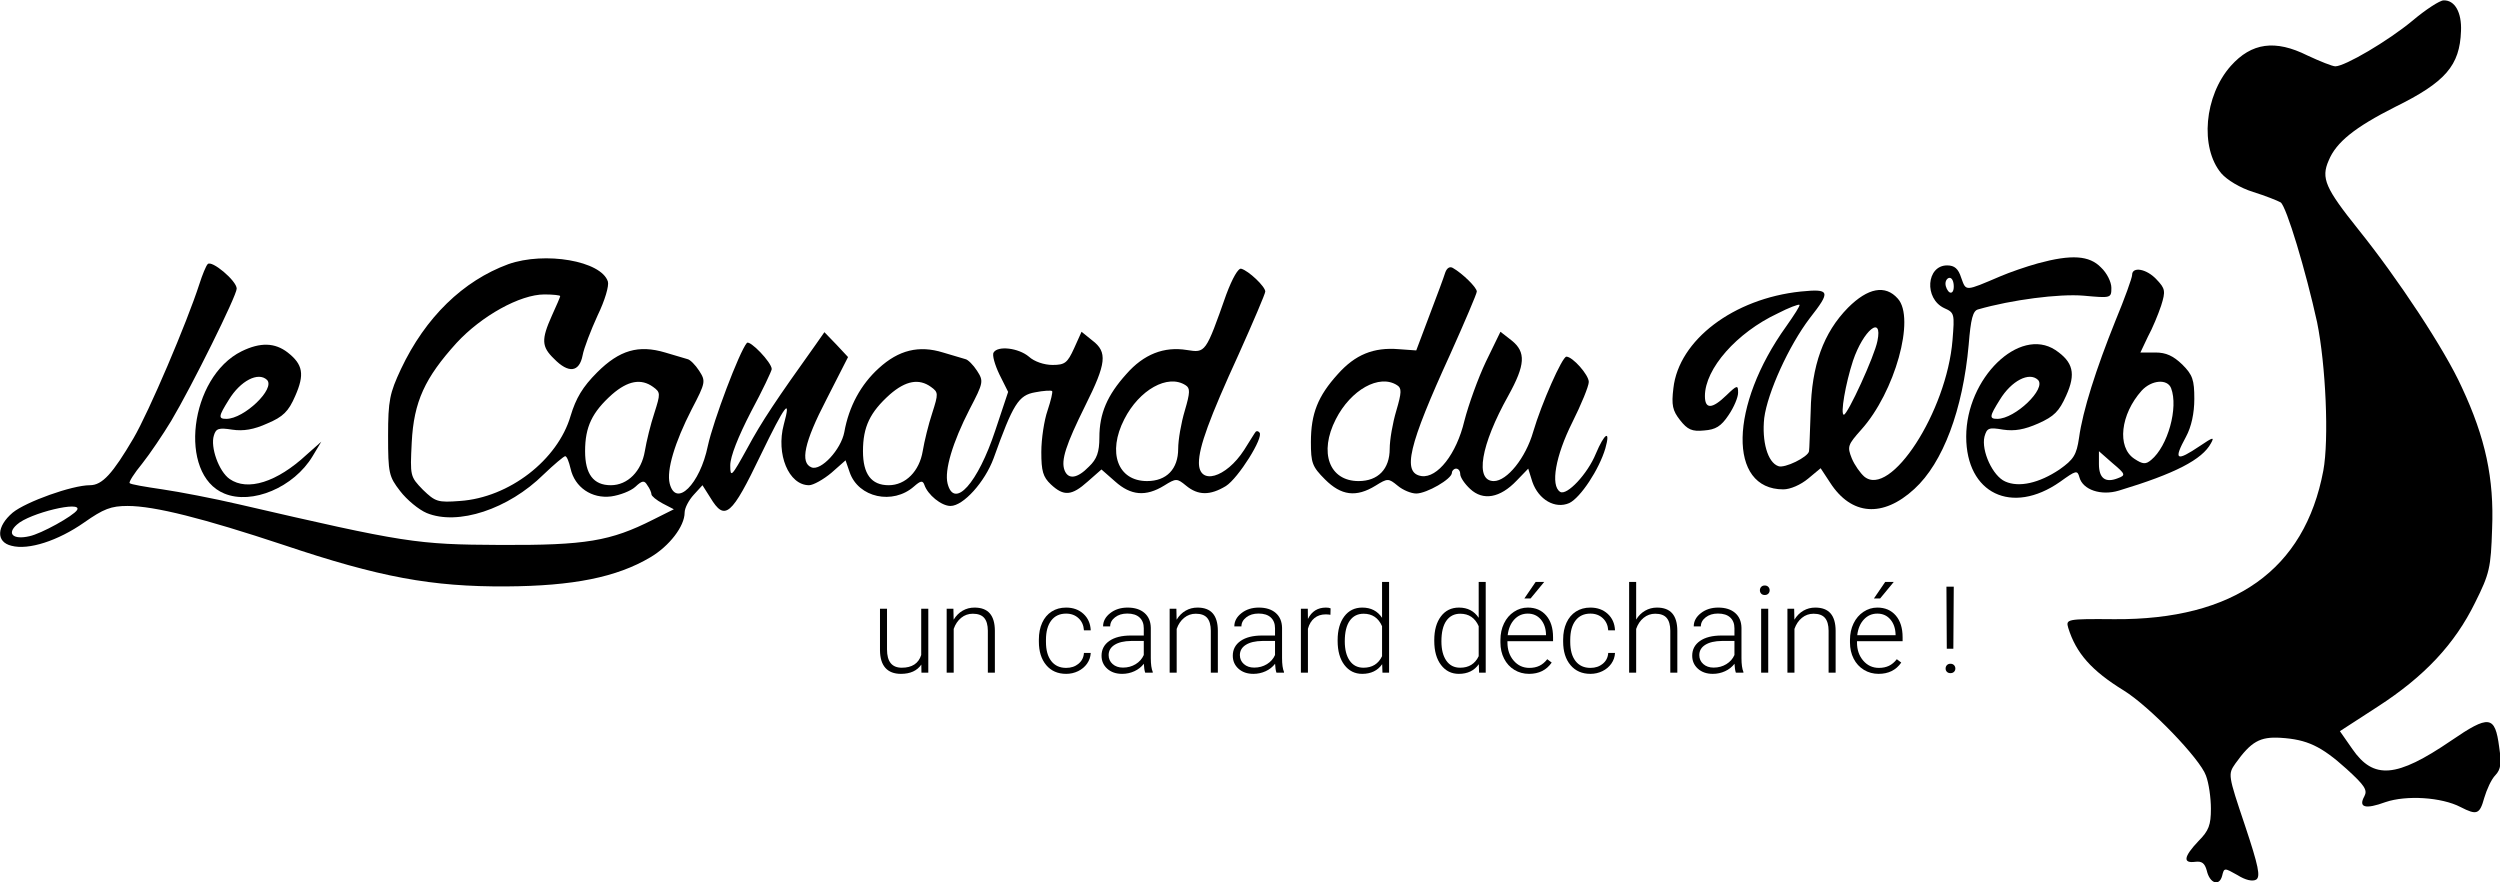
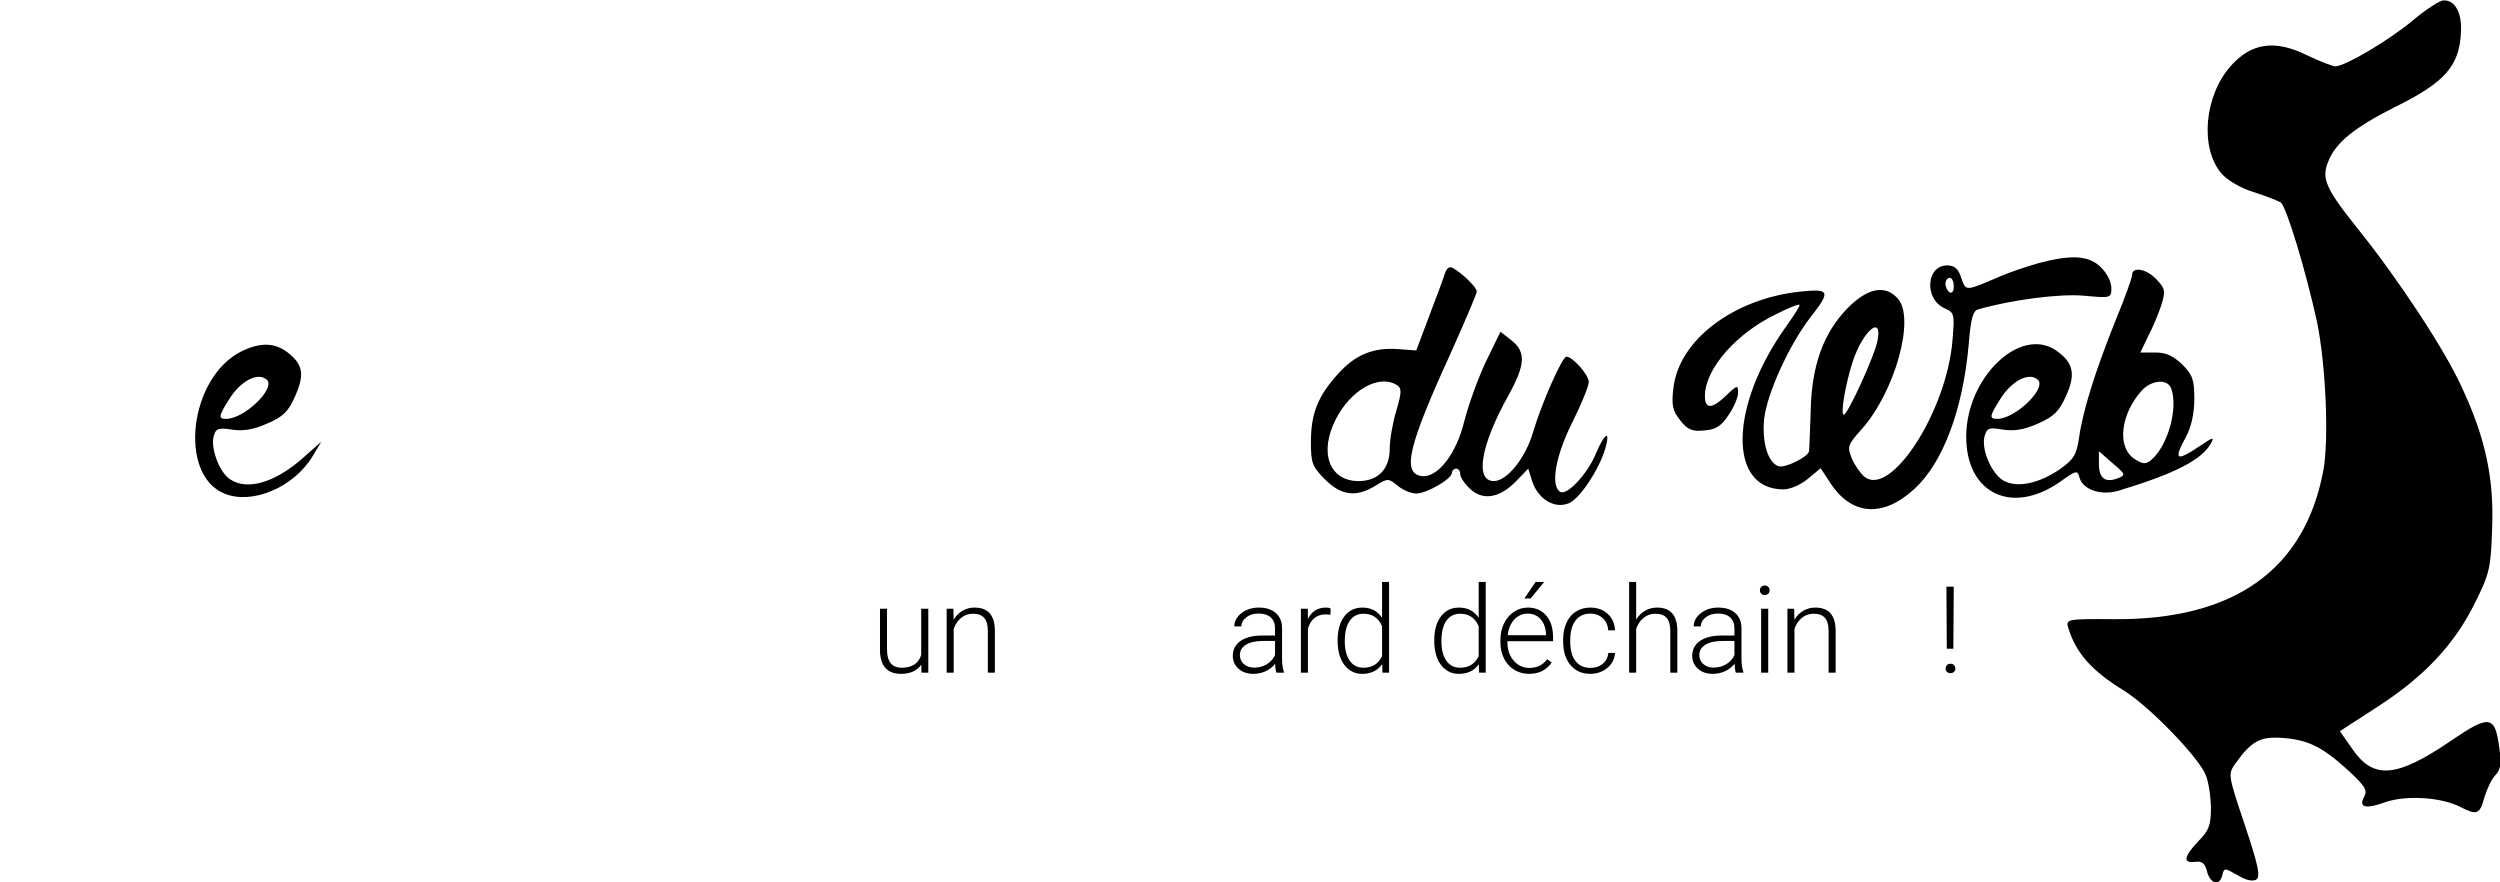
<svg xmlns="http://www.w3.org/2000/svg" width="100%" height="100%" viewBox="0 0 1000 353" version="1.1" xml:space="preserve" style="fill-rule:evenodd;clip-rule:evenodd;stroke-linejoin:round;stroke-miterlimit:2;">
  <g transform="matrix(1.659,0,0,1.659,-329.375,-652.951)">
    <g transform="matrix(0.1,0,0,-0.1,113.609,674.572)">
      <path d="M6666,2760C6607,2711 6503,2650 6480,2650C6473,2650 6443,2662 6413,2676C6335,2715 6278,2707 6228,2651C6164,2579 6153,2454 6205,2392C6219,2376 6250,2357 6282,2347C6311,2338 6341,2326 6348,2322C6362,2313 6409,2156 6436,2033C6457,1930 6465,1750 6451,1675C6406,1436 6236,1315 5947,1317C5832,1318 5830,1317 5836,1296C5855,1235 5892,1193 5970,1145C6033,1106 6154,980 6168,940C6175,922 6180,886 6180,860C6180,821 6175,807 6150,782C6114,744 6112,728 6142,732C6158,734 6165,729 6170,711C6177,680 6200,672 6207,698C6212,718 6212,718 6244,700C6263,688 6280,684 6289,689C6300,696 6295,721 6262,820C6221,942 6221,943 6239,969C6277,1022 6298,1034 6348,1031C6412,1027 6446,1011 6507,956C6551,916 6558,905 6550,890C6535,863 6552,858 6601,876C6651,893 6736,888 6782,864C6821,844 6828,846 6839,886C6845,906 6856,931 6866,941C6879,955 6881,969 6875,1009C6865,1085 6851,1087 6759,1024C6627,934 6572,930 6521,1004L6491,1047L6582,1106C6695,1179 6768,1257 6817,1357C6852,1427 6855,1441 6858,1535C6863,1656 6842,1754 6785,1876C6744,1967 6630,2139 6536,2256C6456,2356 6445,2380 6464,2423C6482,2467 6527,2503 6624,2552C6746,2612 6780,2652 6783,2735C6785,2780 6768,2810 6741,2809C6732,2809 6698,2787 6666,2760Z" style="fill-rule:nonzero;" />
    </g>
    <g transform="matrix(0.1,0,0,-0.1,113.609,674.572)">
-       <path d="M2075,2173C1966,2133 1875,2045 1816,1920C1789,1862 1785,1845 1785,1759C1785,1669 1787,1661 1814,1626C1830,1605 1859,1581 1878,1573C1953,1542 2075,1582 2160,1666C2185,1690 2209,1710 2212,1710C2216,1710 2221,1697 2225,1680C2235,1635 2276,1607 2323,1613C2344,1616 2370,1626 2381,1636C2398,1652 2403,1652 2410,1640C2416,1632 2420,1622 2420,1618C2420,1614 2432,1604 2447,1596L2474,1582L2424,1557C2321,1505 2262,1495 2055,1496C1853,1497 1827,1501 1425,1594C1365,1608 1282,1624 1241,1630C1200,1636 1164,1642 1162,1645C1159,1647 1173,1669 1192,1692C1211,1716 1242,1762 1262,1795C1312,1879 1420,2097 1420,2114C1420,2133 1359,2184 1350,2173C1346,2169 1337,2147 1330,2125C1300,2032 1208,1816 1171,1753C1121,1668 1096,1640 1066,1640C1023,1640 912,1600 880,1574C841,1541 839,1503 877,1494C918,1483 989,1506 1052,1550C1099,1583 1117,1590 1157,1590C1222,1590 1340,1560 1533,1496C1765,1418 1890,1395 2070,1396C2231,1397 2336,1418 2417,1466C2463,1493 2500,1541 2500,1574C2500,1585 2510,1604 2522,1617L2543,1640L2562,1610C2597,1552 2613,1566 2684,1714C2742,1834 2758,1855 2739,1786C2720,1715 2751,1640 2800,1640C2810,1640 2835,1654 2854,1670L2888,1700L2898,1671C2919,1610 3002,1592 3053,1637C3069,1651 3074,1652 3078,1641C3086,1617 3119,1590 3141,1590C3172,1590 3224,1648 3245,1705C3292,1836 3305,1857 3345,1864C3365,1868 3384,1869 3386,1867C3388,1865 3383,1844 3375,1820C3367,1797 3360,1752 3360,1720C3360,1674 3364,1660 3383,1642C3414,1613 3433,1614 3472,1649L3505,1678L3538,1649C3576,1615 3612,1612 3656,1639C3685,1657 3687,1657 3709,1639C3738,1615 3767,1615 3805,1638C3835,1657 3897,1756 3886,1767C3883,1771 3879,1771 3877,1769C3875,1767 3863,1747 3849,1725C3805,1657 3740,1639 3740,1694C3740,1732 3765,1801 3836,1956C3871,2034 3900,2102 3900,2107C3900,2119 3860,2157 3842,2162C3835,2164 3821,2140 3806,2100C3756,1958 3756,1959 3711,1966C3656,1975 3607,1956 3565,1908C3519,1857 3500,1813 3500,1755C3500,1720 3494,1703 3475,1685C3447,1656 3425,1653 3416,1676C3407,1700 3419,1737 3466,1832C3517,1934 3520,1961 3483,1989L3457,2010L3439,1970C3423,1935 3417,1930 3387,1930C3367,1930 3343,1938 3330,1950C3305,1971 3255,1977 3245,1960C3241,1954 3248,1930 3259,1907L3280,1865L3249,1772C3207,1645 3150,1581 3134,1644C3126,1676 3146,1743 3187,1823C3221,1888 3221,1891 3205,1916C3196,1930 3183,1943 3177,1944C3170,1946 3146,1953 3123,1960C3065,1978 3016,1966 2968,1922C2925,1883 2896,1830 2885,1768C2877,1726 2829,1674 2806,1683C2778,1694 2788,1743 2842,1847L2894,1949L2866,1979L2837,2009L2816,1979C2721,1846 2686,1794 2651,1729C2613,1660 2610,1657 2610,1688C2610,1709 2629,1757 2660,1817C2688,1869 2710,1916 2710,1920C2710,1936 2657,1991 2650,1983C2632,1962 2569,1795 2556,1735C2537,1642 2479,1585 2464,1644C2456,1676 2476,1743 2517,1823C2551,1888 2551,1891 2535,1916C2526,1930 2513,1943 2507,1944C2500,1946 2476,1953 2453,1960C2389,1979 2343,1966 2289,1912C2254,1877 2238,1850 2225,1807C2194,1701 2077,1610 1958,1602C1905,1598 1899,1600 1869,1629C1838,1661 1838,1662 1842,1743C1847,1842 1874,1899 1950,1983C2010,2048 2103,2100 2162,2100C2183,2100 2200,2098 2200,2096C2200,2094 2191,2073 2180,2049C2154,1991 2155,1974 2185,1945C2220,1909 2246,1912 2254,1953C2257,1970 2274,2014 2290,2049C2308,2086 2318,2121 2315,2131C2299,2181 2163,2204 2075,2173ZM2424,1877C2442,1864 2442,1861 2427,1814C2418,1787 2408,1746 2404,1722C2396,1674 2363,1640 2322,1640C2280,1640 2260,1667 2260,1722C2260,1781 2277,1816 2325,1859C2363,1892 2395,1898 2424,1877ZM3094,1877C3112,1864 3112,1861 3097,1814C3088,1787 3078,1746 3074,1722C3066,1674 3033,1640 2992,1640C2950,1640 2930,1667 2930,1722C2930,1781 2947,1816 2995,1859C3033,1892 3065,1898 3094,1877ZM3708,1881C3719,1874 3719,1864 3706,1820C3697,1790 3690,1749 3690,1728C3690,1679 3662,1650 3615,1650C3544,1650 3519,1719 3560,1799C3596,1870 3665,1909 3708,1881ZM1035,1580C1026,1566 949,1523 920,1517C881,1508 865,1523 890,1545C920,1573 1050,1604 1035,1580Z" style="fill-rule:nonzero;" />
-     </g>
+       </g>
    <g transform="matrix(0.1,0,0,-0.1,113.609,674.572)">
      <path d="M5763,2175C5734,2167 5694,2153 5673,2144C5586,2107 5590,2107 5578,2140C5571,2162 5562,2170 5544,2170C5494,2170 5488,2090 5537,2067C5562,2056 5562,2053 5557,1990C5543,1817 5407,1608 5344,1661C5335,1669 5321,1688 5314,1705C5303,1733 5304,1737 5337,1774C5418,1864 5468,2043 5425,2090C5395,2124 5353,2116 5305,2068C5246,2008 5217,1929 5215,1818C5213,1769 5212,1726 5211,1722C5209,1708 5152,1680 5137,1686C5111,1695 5097,1746 5103,1802C5111,1863 5162,1976 5213,2043C5264,2108 5262,2114 5191,2107C5029,2090 4897,1990 4884,1874C4879,1833 4882,1820 4900,1797C4918,1774 4929,1769 4958,1772C4986,1774 4999,1782 5017,1809C5030,1828 5040,1852 5040,1863C5040,1882 5038,1882 5012,1857C4977,1823 4960,1823 4960,1855C4960,1921 5037,2008 5135,2054C5162,2068 5186,2077 5188,2075C5190,2073 5175,2050 5156,2023C5019,1832 5015,1630 5149,1630C5166,1630 5191,1641 5209,1656L5239,1681L5262,1646C5313,1567 5389,1561 5465,1631C5534,1694 5582,1822 5596,1979C5601,2041 5606,2061 5619,2064C5699,2087 5814,2102 5873,2097C5939,2091 5940,2091 5940,2116C5940,2130 5929,2152 5915,2165C5887,2194 5844,2197 5763,2175ZM5560,2119C5560,2108 5556,2102 5550,2105C5545,2108 5540,2118 5540,2126C5540,2134 5545,2140 5550,2140C5556,2140 5560,2131 5560,2119ZM5376,1988C5369,1951 5304,1810 5295,1810C5286,1810 5299,1885 5317,1940C5342,2014 5389,2052 5376,1988Z" style="fill-rule:nonzero;" />
    </g>
    <g transform="matrix(0.1,0,0,-0.1,113.609,674.572)">
      <path d="M4334,2153C4331,2143 4314,2097 4296,2050L4264,1965L4222,1968C4161,1973 4117,1955 4075,1908C4027,1855 4010,1813 4010,1744C4010,1694 4013,1685 4044,1654C4083,1615 4119,1610 4166,1639C4195,1657 4197,1657 4219,1639C4232,1628 4252,1620 4264,1620C4289,1620 4350,1655 4350,1670C4350,1675 4355,1680 4360,1680C4366,1680 4370,1674 4370,1667C4370,1659 4381,1643 4394,1631C4425,1602 4466,1609 4506,1651L4534,1680L4544,1648C4559,1605 4599,1582 4633,1597C4660,1610 4705,1678 4720,1729C4733,1775 4718,1766 4697,1716C4677,1667 4627,1614 4611,1624C4587,1639 4600,1711 4640,1791C4662,1835 4680,1879 4680,1889C4680,1906 4641,1950 4626,1950C4616,1950 4566,1837 4546,1769C4528,1706 4483,1650 4451,1650C4405,1650 4419,1736 4486,1856C4527,1930 4529,1961 4494,1989L4467,2010L4432,1938C4413,1898 4390,1834 4380,1795C4361,1715 4315,1657 4277,1662C4229,1669 4245,1735 4346,1956C4381,2034 4410,2102 4410,2107C4410,2117 4375,2151 4352,2164C4345,2168 4338,2164 4334,2153ZM4218,1881C4229,1874 4229,1864 4216,1820C4207,1790 4200,1749 4200,1728C4200,1679 4172,1650 4125,1650C4054,1650 4029,1719 4070,1799C4106,1870 4175,1909 4218,1881Z" style="fill-rule:nonzero;" />
    </g>
    <g transform="matrix(0.1,0,0,-0.1,113.609,674.572)">
      <path d="M5990,2147C5990,2140 5972,2090 5950,2037C5903,1920 5871,1820 5862,1754C5856,1713 5849,1702 5815,1678C5766,1645 5717,1634 5684,1649C5654,1662 5626,1723 5634,1757C5640,1778 5644,1780 5679,1774C5707,1770 5730,1774 5764,1789C5802,1806 5814,1818 5831,1856C5855,1909 5848,1937 5805,1966C5718,2023 5590,1898 5590,1757C5590,1620 5700,1567 5816,1648C5855,1676 5858,1677 5863,1659C5871,1629 5915,1614 5958,1627C6094,1668 6159,1702 6180,1741C6189,1757 6185,1756 6154,1735C6096,1696 6089,1700 6120,1757C6133,1781 6140,1814 6140,1848C6140,1894 6136,1906 6111,1931C6089,1952 6072,1960 6046,1960L6010,1960L6028,1998C6039,2018 6053,2052 6060,2073C6071,2108 6070,2114 6049,2136C6025,2162 5990,2168 5990,2147ZM5763,1894C5784,1873 5708,1800 5665,1800C5645,1800 5646,1806 5671,1846C5699,1892 5742,1914 5763,1894ZM6084,1874C6102,1827 6076,1734 6036,1701C6023,1690 6016,1690 5995,1704C5953,1732 5962,1811 6013,1868C6037,1894 6075,1897 6084,1874ZM5956,1657C5926,1645 5910,1656 5910,1691L5910,1722L5943,1693C5974,1667 5975,1664 5956,1657Z" style="fill-rule:nonzero;" />
    </g>
    <g transform="matrix(0.1,0,0,-0.1,113.609,674.572)">
      <path d="M1432,1963C1306,1901 1278,1666 1390,1620C1457,1592 1558,1635 1603,1710L1624,1745L1589,1714C1517,1647 1446,1625 1403,1655C1377,1673 1356,1732 1365,1760C1370,1777 1377,1779 1409,1774C1436,1770 1461,1774 1494,1789C1532,1805 1545,1818 1561,1855C1584,1907 1580,1931 1543,1960C1512,1984 1477,1985 1432,1963ZM1493,1894C1514,1873 1438,1800 1395,1800C1375,1800 1376,1806 1401,1846C1429,1892 1472,1914 1493,1894Z" style="fill-rule:nonzero;" />
    </g>
    <g transform="matrix(1,0,0,1,-20.284,-70.342)">
      <path d="M440.964,624.16C439.938,625.651 438.301,626.396 436.05,626.396C434.408,626.396 433.159,625.919 432.305,624.965C431.45,624.011 431.014,622.599 430.995,620.728L430.995,610.702L432.689,610.702L432.689,620.515C432.689,623.448 433.876,624.915 436.25,624.915C438.718,624.915 440.28,623.895 440.935,621.853L440.935,610.702L442.644,610.702L442.644,626.112L440.992,626.112L440.964,624.16Z" style="fill-rule:nonzero;" />
      <path d="M448.697,610.702L448.754,613.337C449.333,612.387 450.055,611.663 450.919,611.165C451.783,610.667 452.737,610.417 453.781,610.417C455.433,610.417 456.663,610.883 457.47,611.813C458.277,612.743 458.685,614.139 458.695,616L458.695,626.112L457,626.112L457,615.986C456.99,614.609 456.698,613.584 456.124,612.91C455.55,612.236 454.631,611.898 453.368,611.898C452.314,611.898 451.382,612.228 450.57,612.888C449.758,613.548 449.157,614.438 448.768,615.559L448.768,626.112L447.073,626.112L447.073,610.702L448.697,610.702Z" style="fill-rule:nonzero;" />
-       <path d="M475.884,624.958C477.071,624.958 478.065,624.623 478.868,623.954C479.67,623.285 480.104,622.418 480.171,621.355L481.809,621.355C481.761,622.295 481.467,623.152 480.926,623.925C480.384,624.699 479.665,625.304 478.768,625.741C477.871,626.178 476.909,626.396 475.884,626.396C473.862,626.396 472.26,625.694 471.078,624.289C469.896,622.883 469.304,620.994 469.304,618.62L469.304,618.108C469.304,616.589 469.57,615.245 470.102,614.077C470.634,612.91 471.396,612.008 472.388,611.372C473.38,610.735 474.541,610.417 475.87,610.417C477.56,610.417 478.953,610.921 480.05,611.927C481.146,612.933 481.733,614.258 481.809,615.9L480.171,615.9C480.095,614.695 479.66,613.721 478.868,612.981C478.075,612.24 477.076,611.87 475.87,611.87C474.332,611.87 473.138,612.425 472.288,613.536C471.438,614.647 471.013,616.204 471.013,618.207L471.013,618.706C471.013,620.671 471.438,622.205 472.288,623.306C473.138,624.407 474.336,624.958 475.884,624.958Z" style="fill-rule:nonzero;" />
-       <path d="M494.939,626.112C494.768,625.627 494.659,624.91 494.612,623.961C494.014,624.74 493.252,625.34 492.326,625.763C491.4,626.185 490.42,626.396 489.385,626.396C487.904,626.396 486.705,625.983 485.789,625.157C484.873,624.331 484.415,623.287 484.415,622.024C484.415,620.524 485.039,619.337 486.288,618.464C487.536,617.59 489.276,617.154 491.507,617.154L494.597,617.154L494.597,615.402C494.597,614.301 494.258,613.434 493.579,612.803C492.9,612.171 491.911,611.856 490.61,611.856C489.423,611.856 488.44,612.16 487.662,612.767C486.883,613.375 486.494,614.106 486.494,614.96L484.785,614.946C484.785,613.721 485.355,612.66 486.494,611.763C487.633,610.866 489.034,610.417 490.695,610.417C492.414,610.417 493.769,610.847 494.761,611.706C495.753,612.565 496.264,613.764 496.292,615.302L496.292,622.594C496.292,624.084 496.449,625.2 496.762,625.941L496.762,626.112L494.939,626.112ZM489.584,624.887C490.724,624.887 491.742,624.611 492.639,624.061C493.536,623.51 494.189,622.774 494.597,621.853L494.597,618.464L491.55,618.464C489.85,618.483 488.521,618.794 487.562,619.397C486.603,620 486.124,620.828 486.124,621.882C486.124,622.746 486.444,623.463 487.085,624.032C487.726,624.602 488.559,624.887 489.584,624.887Z" style="fill-rule:nonzero;" />
-       <path d="M502.459,610.702L502.516,613.337C503.095,612.387 503.816,611.663 504.68,611.165C505.544,610.667 506.499,610.417 507.543,610.417C509.195,610.417 510.425,610.883 511.232,611.813C512.039,612.743 512.447,614.139 512.456,616L512.456,626.112L510.762,626.112L510.762,615.986C510.752,614.609 510.46,613.584 509.886,612.91C509.311,612.236 508.393,611.898 507.13,611.898C506.076,611.898 505.143,612.228 504.332,612.888C503.52,613.548 502.919,614.438 502.53,615.559L502.53,626.112L500.835,626.112L500.835,610.702L502.459,610.702Z" style="fill-rule:nonzero;" />
      <path d="M526.584,626.112C526.413,625.627 526.304,624.91 526.256,623.961C525.658,624.74 524.896,625.34 523.971,625.763C523.045,626.185 522.065,626.396 521.03,626.396C519.549,626.396 518.35,625.983 517.434,625.157C516.518,624.331 516.059,623.287 516.059,622.024C516.059,620.524 516.684,619.337 517.932,618.464C519.181,617.59 520.921,617.154 523.152,617.154L526.242,617.154L526.242,615.402C526.242,614.301 525.903,613.434 525.224,612.803C524.545,612.171 523.555,611.856 522.255,611.856C521.068,611.856 520.085,612.16 519.307,612.767C518.528,613.375 518.139,614.106 518.139,614.96L516.43,614.946C516.43,613.721 516.999,612.66 518.139,611.763C519.278,610.866 520.678,610.417 522.34,610.417C524.058,610.417 525.414,610.847 526.406,611.706C527.398,612.565 527.908,613.764 527.937,615.302L527.937,622.594C527.937,624.084 528.094,625.2 528.407,625.941L528.407,626.112L526.584,626.112ZM521.229,624.887C522.368,624.887 523.387,624.611 524.284,624.061C525.181,623.51 525.834,622.774 526.242,621.853L526.242,618.464L523.194,618.464C521.495,618.483 520.166,618.794 519.207,619.397C518.248,620 517.768,620.828 517.768,621.882C517.768,622.746 518.089,623.463 518.73,624.032C519.371,624.602 520.204,624.887 521.229,624.887Z" style="fill-rule:nonzero;" />
      <path d="M539.601,612.155C539.24,612.088 538.855,612.055 538.447,612.055C537.384,612.055 536.484,612.352 535.748,612.945C535.013,613.539 534.488,614.4 534.175,615.53L534.175,626.112L532.48,626.112L532.48,610.702L534.146,610.702L534.175,613.152C535.077,611.329 536.525,610.417 538.518,610.417C538.993,610.417 539.368,610.479 539.643,610.602L539.601,612.155Z" style="fill-rule:nonzero;" />
      <path d="M541.338,618.264C541.338,615.872 541.872,613.966 542.94,612.546C544.008,611.127 545.459,610.417 547.291,610.417C549.37,610.417 550.956,611.239 552.048,612.881L552.048,604.237L553.743,604.237L553.743,626.112L552.147,626.112L552.076,624.061C550.984,625.618 549.38,626.396 547.263,626.396C545.487,626.396 544.056,625.682 542.969,624.253C541.882,622.824 541.338,620.894 541.338,618.464L541.338,618.264ZM543.061,618.563C543.061,620.529 543.455,622.079 544.243,623.213C545.031,624.348 546.142,624.915 547.576,624.915C549.674,624.915 551.165,623.99 552.048,622.138L552.048,614.903C551.165,612.9 549.684,611.898 547.604,611.898C546.171,611.898 545.055,612.461 544.258,613.586C543.46,614.711 543.061,616.37 543.061,618.563Z" style="fill-rule:nonzero;" />
      <path d="M564.637,618.264C564.637,615.872 565.171,613.966 566.239,612.546C567.308,611.127 568.758,610.417 570.59,610.417C572.67,610.417 574.255,611.239 575.347,612.881L575.347,604.237L577.042,604.237L577.042,626.112L575.447,626.112L575.375,624.061C574.284,625.618 572.679,626.396 570.562,626.396C568.786,626.396 567.355,625.682 566.268,624.253C565.181,622.824 564.637,620.894 564.637,618.464L564.637,618.264ZM566.361,618.563C566.361,620.529 566.755,622.079 567.543,623.213C568.331,624.348 569.441,624.915 570.875,624.915C572.973,624.915 574.464,623.99 575.347,622.138L575.347,614.903C574.464,612.9 572.983,611.898 570.904,611.898C569.47,611.898 568.354,612.461 567.557,613.586C566.759,614.711 566.361,616.37 566.361,618.563Z" style="fill-rule:nonzero;" />
      <path d="M587.495,626.396C586.185,626.396 585,626.074 583.942,625.428C582.883,624.782 582.059,623.883 581.471,622.729C580.882,621.576 580.588,620.282 580.588,618.848L580.588,618.236C580.588,616.755 580.875,615.421 581.449,614.234C582.024,613.047 582.824,612.114 583.849,611.436C584.875,610.757 585.985,610.417 587.182,610.417C589.052,610.417 590.536,611.056 591.632,612.333C592.729,613.61 593.277,615.354 593.277,617.567L593.277,618.521L582.283,618.521L582.283,618.848C582.283,620.595 582.783,622.05 583.785,623.213C584.787,624.376 586.047,624.958 587.566,624.958C588.478,624.958 589.282,624.792 589.98,624.459C590.678,624.127 591.312,623.596 591.881,622.864L592.95,623.676C591.696,625.49 589.878,626.396 587.495,626.396ZM587.182,611.87C585.9,611.87 584.82,612.34 583.942,613.28C583.064,614.22 582.529,615.483 582.34,617.068L591.582,617.068L591.582,616.883C591.535,615.402 591.112,614.196 590.315,613.266C589.517,612.335 588.473,611.87 587.182,611.87ZM589.076,604.237L591.141,604.237L587.851,608.224L586.356,608.224L589.076,604.237Z" style="fill-rule:nonzero;" />
      <path d="M602.292,624.958C603.479,624.958 604.473,624.623 605.276,623.954C606.078,623.285 606.512,622.418 606.579,621.355L608.216,621.355C608.169,622.295 607.875,623.152 607.333,623.925C606.792,624.699 606.073,625.304 605.176,625.741C604.279,626.178 603.317,626.396 602.292,626.396C600.27,626.396 598.667,625.694 597.485,624.289C596.303,622.883 595.712,620.994 595.712,618.62L595.712,618.108C595.712,616.589 595.978,615.245 596.51,614.077C597.042,612.91 597.803,612.008 598.796,611.372C599.788,610.735 600.948,610.417 602.278,610.417C603.968,610.417 605.361,610.921 606.458,611.927C607.554,612.933 608.14,614.258 608.216,615.9L606.579,615.9C606.503,614.695 606.068,613.721 605.276,612.981C604.483,612.24 603.483,611.87 602.278,611.87C600.74,611.87 599.546,612.425 598.696,613.536C597.846,614.647 597.421,616.204 597.421,618.207L597.421,618.706C597.421,620.671 597.846,622.205 598.696,623.306C599.546,624.407 600.744,624.958 602.292,624.958Z" style="fill-rule:nonzero;" />
      <path d="M613.315,613.308C613.875,612.387 614.592,611.675 615.465,611.172C616.339,610.669 617.293,610.417 618.328,610.417C619.98,610.417 621.209,610.883 622.016,611.813C622.823,612.743 623.232,614.139 623.241,616L623.241,626.112L621.547,626.112L621.547,615.986C621.537,614.609 621.245,613.584 620.671,612.91C620.096,612.236 619.178,611.898 617.915,611.898C616.861,611.898 615.928,612.228 615.116,612.888C614.305,613.548 613.704,614.438 613.315,615.559L613.315,626.112L611.62,626.112L611.62,604.237L613.315,604.237L613.315,613.308Z" style="fill-rule:nonzero;" />
      <path d="M637.355,626.112C637.184,625.627 637.075,624.91 637.027,623.961C636.429,624.74 635.667,625.34 634.741,625.763C633.816,626.185 632.835,626.396 631.8,626.396C630.319,626.396 629.121,625.983 628.204,625.157C627.288,624.331 626.83,623.287 626.83,622.024C626.83,620.524 627.454,619.337 628.703,618.464C629.951,617.59 631.691,617.154 633.922,617.154L637.013,617.154L637.013,615.402C637.013,614.301 636.673,613.434 635.995,612.803C635.316,612.171 634.326,611.856 633.025,611.856C631.838,611.856 630.856,612.16 630.077,612.767C629.299,613.375 628.909,614.106 628.909,614.96L627.2,614.946C627.2,613.721 627.77,612.66 628.909,611.763C630.049,610.866 631.449,610.417 633.111,610.417C634.829,610.417 636.184,610.847 637.177,611.706C638.169,612.565 638.679,613.764 638.708,615.302L638.708,622.594C638.708,624.084 638.864,625.2 639.178,625.941L639.178,626.112L637.355,626.112ZM632,624.887C633.139,624.887 634.157,624.611 635.055,624.061C635.952,623.51 636.605,622.774 637.013,621.853L637.013,618.464L633.965,618.464C632.266,618.483 630.936,618.794 629.977,619.397C629.019,620 628.539,620.828 628.539,621.882C628.539,622.746 628.86,623.463 629.5,624.032C630.141,624.602 630.974,624.887 632,624.887Z" style="fill-rule:nonzero;" />
      <path d="M645.159,626.112L643.45,626.112L643.45,610.702L645.159,610.702L645.159,626.112ZM643.151,606.245C643.151,605.922 643.255,605.649 643.464,605.426C643.673,605.203 643.958,605.091 644.319,605.091C644.68,605.091 644.967,605.203 645.18,605.426C645.394,605.649 645.501,605.922 645.501,606.245C645.501,606.567 645.394,606.838 645.18,607.056C644.967,607.275 644.68,607.384 644.319,607.384C643.958,607.384 643.673,607.275 643.464,607.056C643.255,606.838 643.151,606.567 643.151,606.245Z" style="fill-rule:nonzero;" />
      <path d="M651.411,610.702L651.468,613.337C652.047,612.387 652.769,611.663 653.633,611.165C654.497,610.667 655.451,610.417 656.495,610.417C658.147,610.417 659.377,610.883 660.184,611.813C660.991,612.743 661.399,614.139 661.409,616L661.409,626.112L659.714,626.112L659.714,615.986C659.704,614.609 659.412,613.584 658.838,612.91C658.264,612.236 657.345,611.898 656.082,611.898C655.028,611.898 654.096,612.228 653.284,612.888C652.472,613.548 651.871,614.438 651.482,615.559L651.482,626.112L649.787,626.112L649.787,610.702L651.411,610.702Z" style="fill-rule:nonzero;" />
-       <path d="M671.776,626.396C670.466,626.396 669.282,626.074 668.223,625.428C667.165,624.782 666.341,623.883 665.752,622.729C665.164,621.576 664.869,620.282 664.869,618.848L664.869,618.236C664.869,616.755 665.156,615.421 665.731,614.234C666.305,613.047 667.105,612.114 668.131,611.436C669.156,610.757 670.267,610.417 671.463,610.417C673.333,610.417 674.817,611.056 675.914,612.333C677.01,613.61 677.558,615.354 677.558,617.567L677.558,618.521L666.564,618.521L666.564,618.848C666.564,620.595 667.065,622.05 668.066,623.213C669.068,624.376 670.329,624.958 671.848,624.958C672.759,624.958 673.564,624.792 674.262,624.459C674.959,624.127 675.593,623.596 676.163,622.864L677.231,623.676C675.978,625.49 674.159,626.396 671.776,626.396ZM671.463,611.87C670.181,611.87 669.101,612.34 668.223,613.28C667.345,614.22 666.811,615.483 666.621,617.068L675.864,617.068L675.864,616.883C675.816,615.402 675.394,614.196 674.596,613.266C673.799,612.335 672.754,611.87 671.463,611.87ZM673.357,604.237L675.422,604.237L672.132,608.224L670.637,608.224L673.357,604.237Z" style="fill-rule:nonzero;" />
      <path d="M689.792,620.344L688.211,620.344L688.126,605.376L689.892,605.376L689.792,620.344ZM687.926,625.115C687.926,624.792 688.031,624.519 688.24,624.296C688.448,624.073 688.733,623.961 689.094,623.961C689.455,623.961 689.742,624.073 689.956,624.296C690.169,624.519 690.276,624.792 690.276,625.115C690.276,625.428 690.169,625.691 689.956,625.905C689.742,626.119 689.455,626.225 689.094,626.225C688.733,626.225 688.448,626.119 688.24,625.905C688.031,625.691 687.926,625.428 687.926,625.115Z" style="fill-rule:nonzero;" />
    </g>
  </g>
</svg>